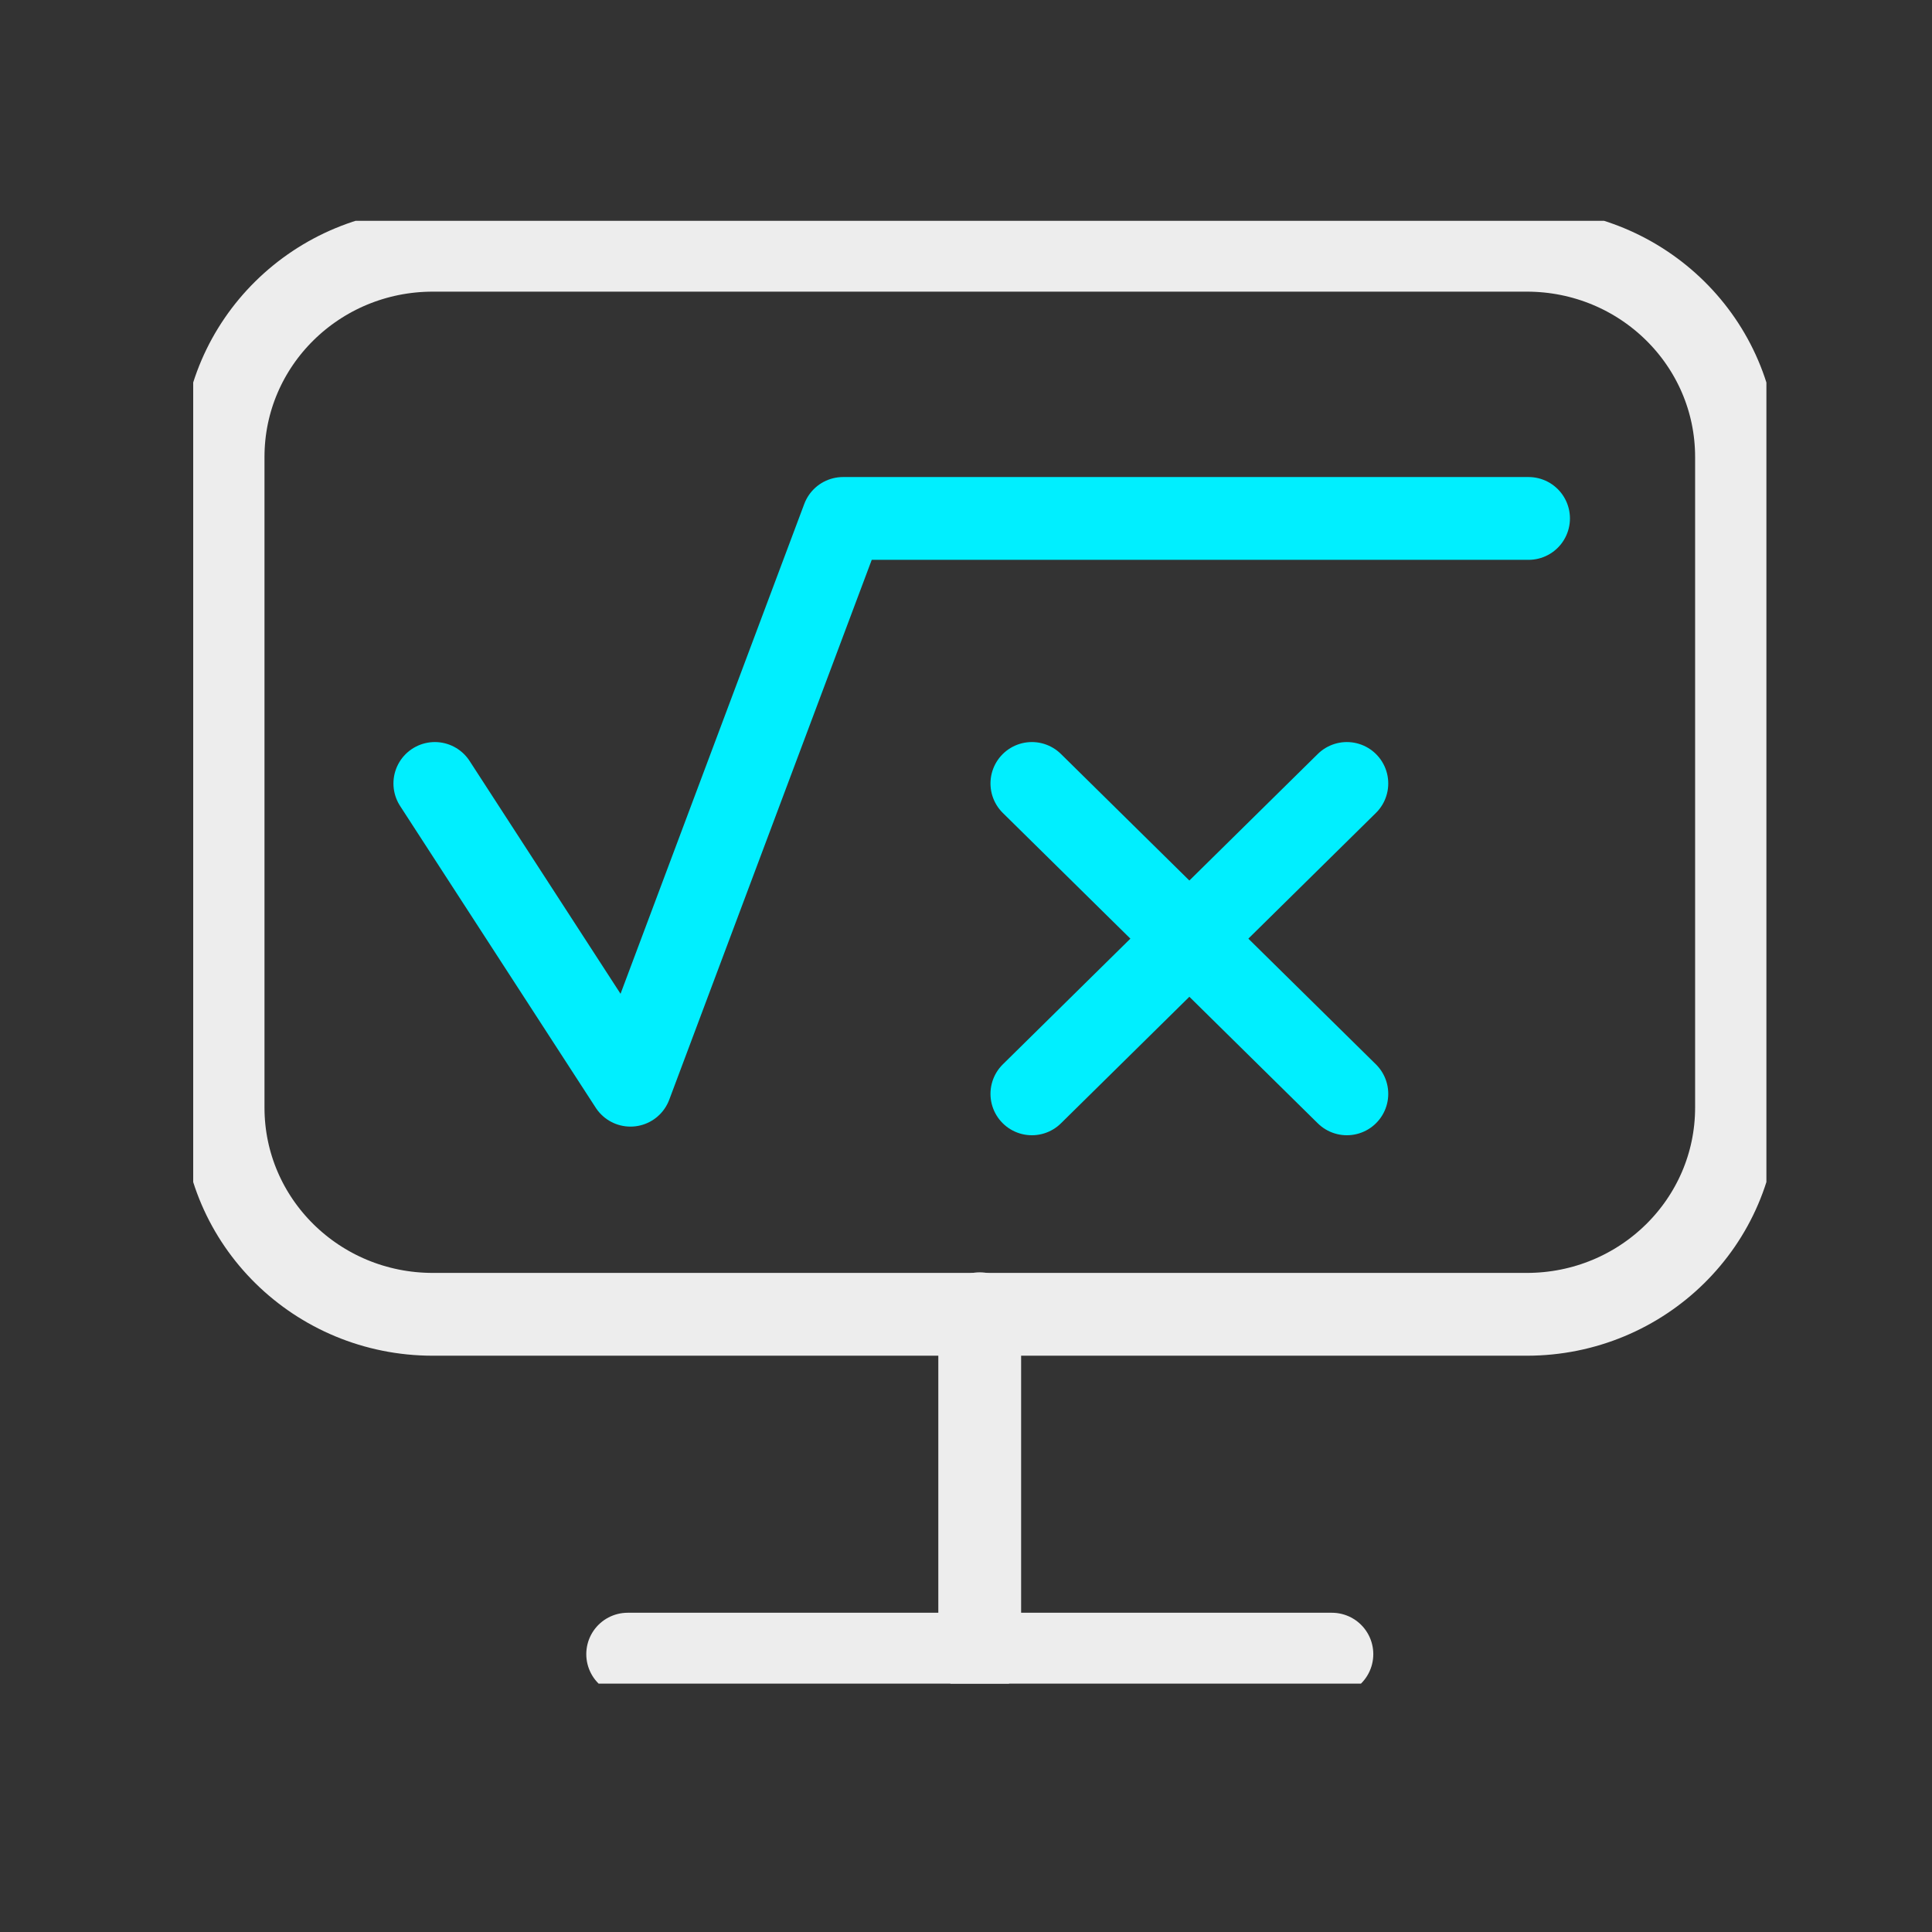
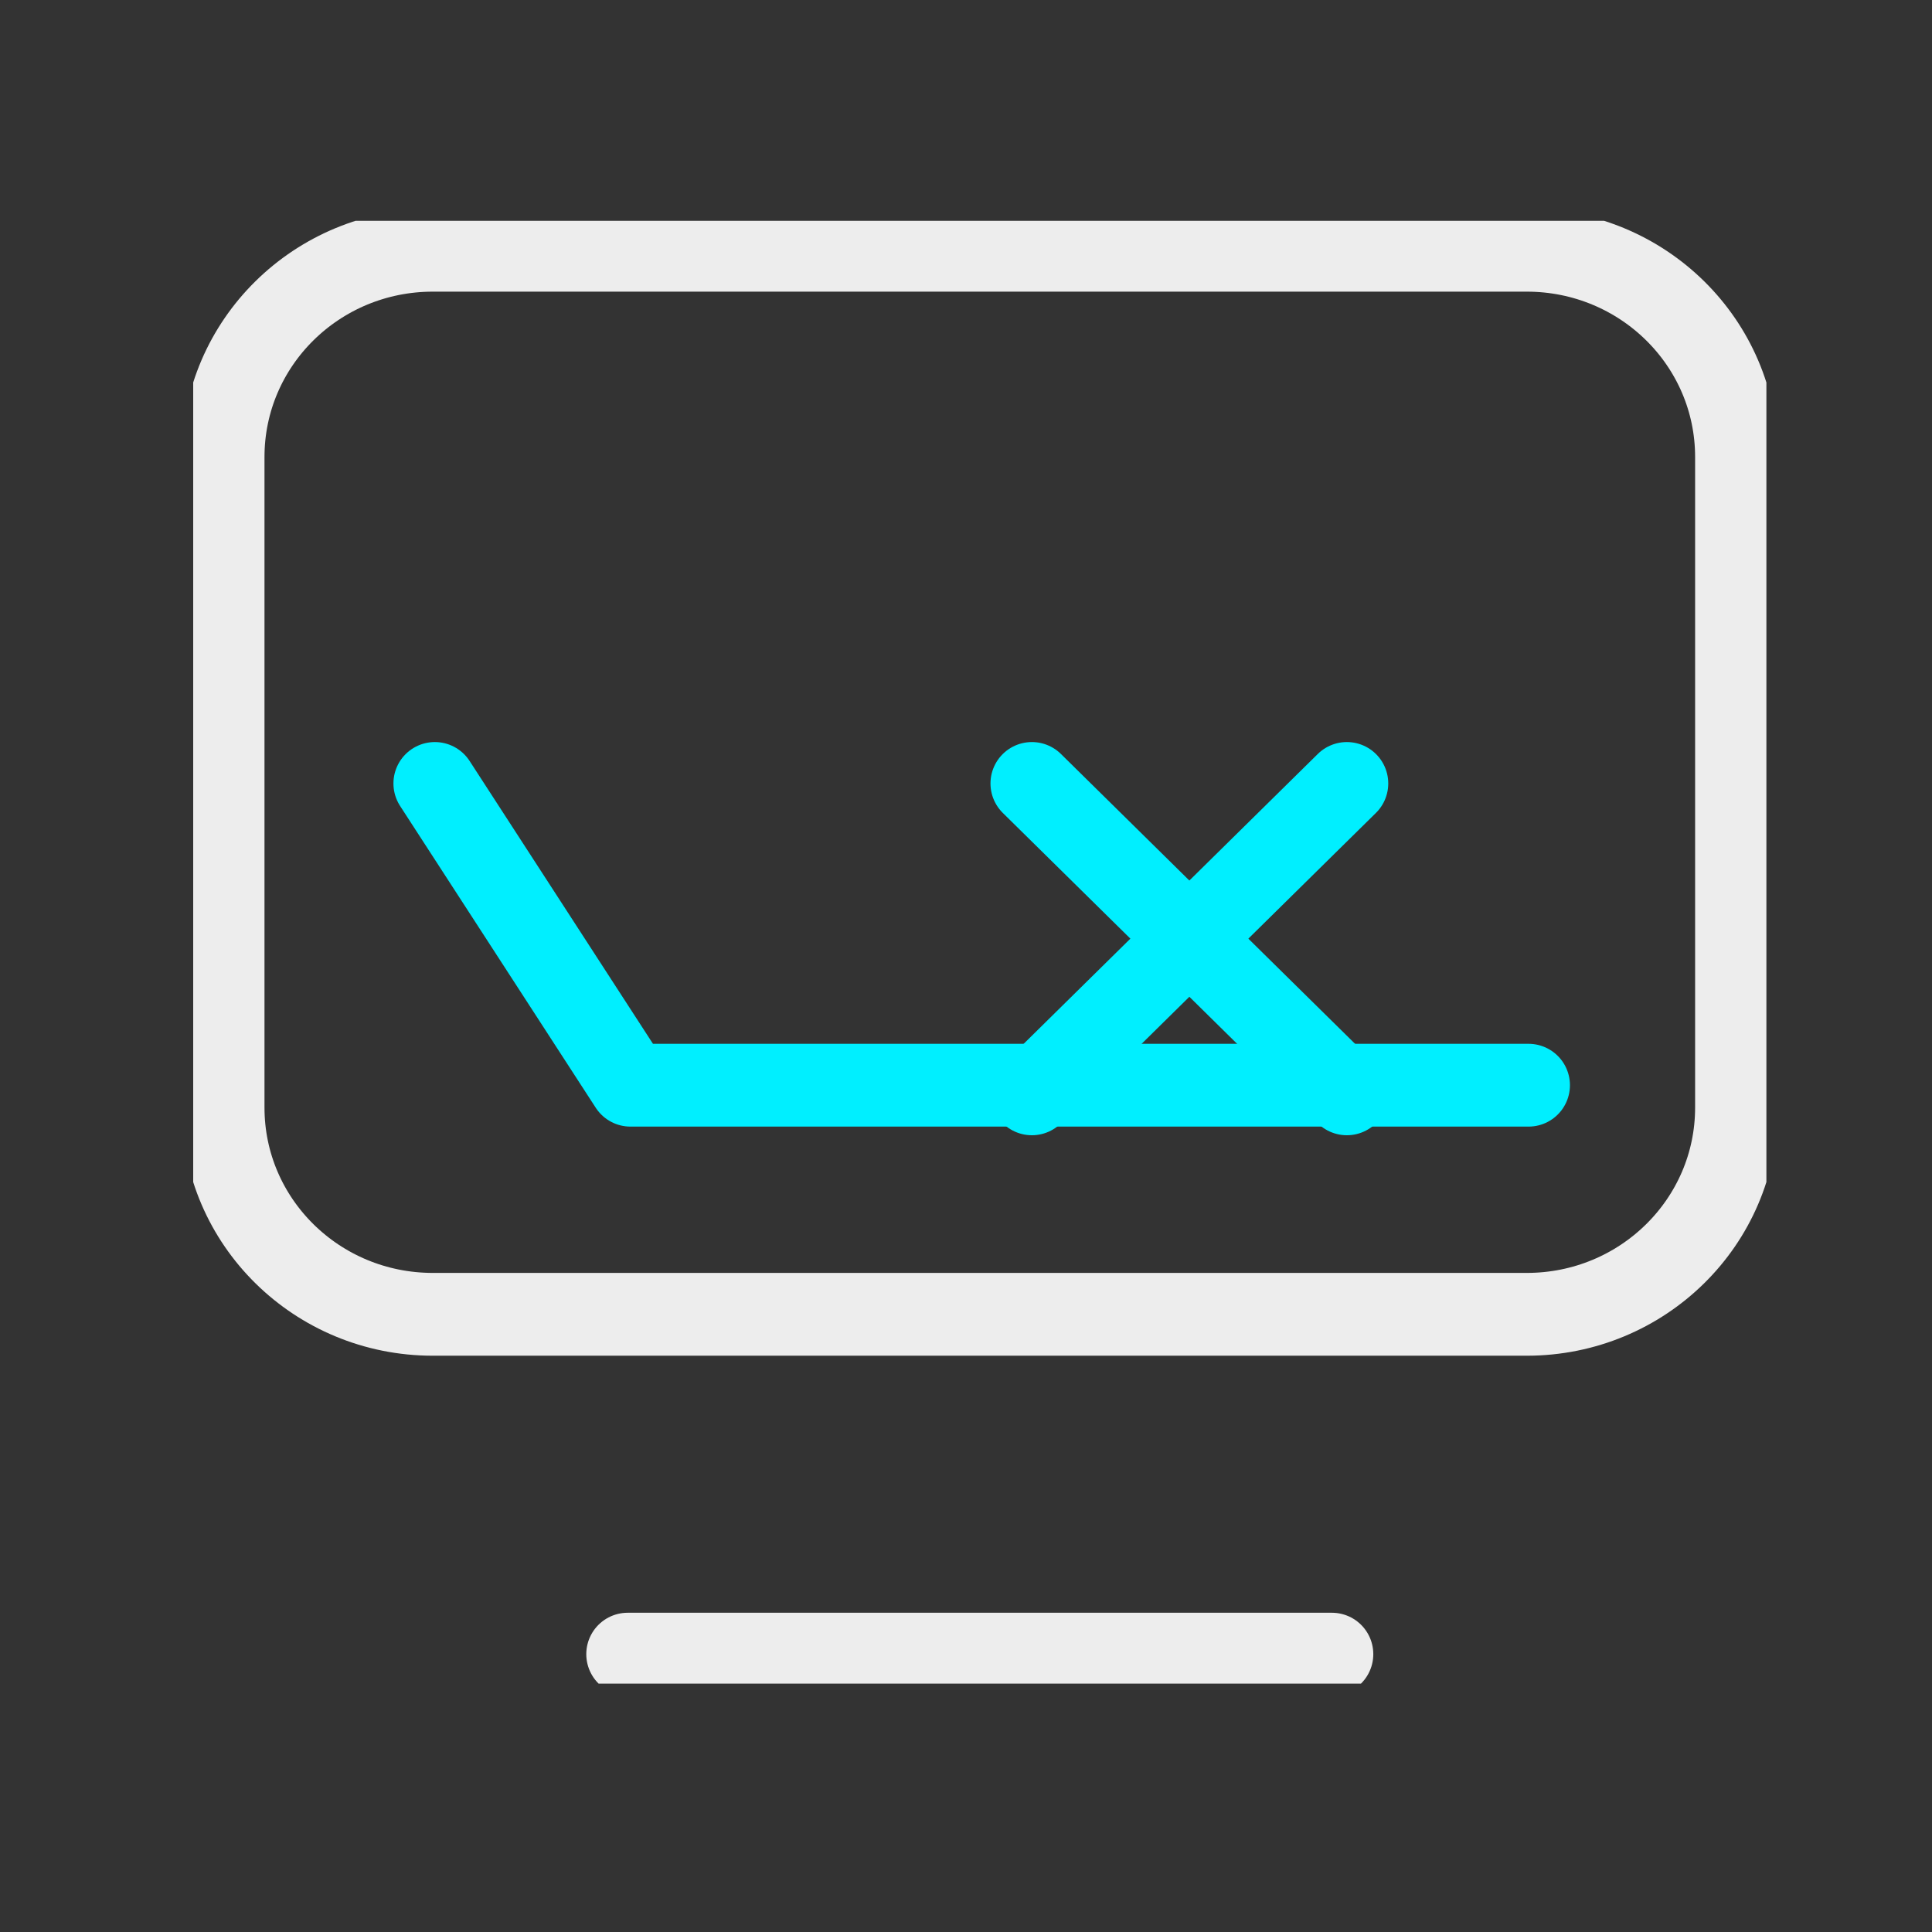
<svg xmlns="http://www.w3.org/2000/svg" width="70" height="70" viewBox="0 0 70 70" fill="none">
  <rect x="0" y="0" width="70" height="70" fill="#333333" stroke="none" />
  <g clip-path="url(#clip0_2065_353)">
    <path d="M55.317 47.62H15.683C11.482 47.62 8.083 44.27 8.083 40.13V16.557C8.083 12.417 11.482 9.067 15.683 9.067H55.317C59.518 9.067 62.917 12.417 62.917 16.557V40.13C62.917 44.27 59.518 47.62 55.317 47.62Z" stroke="#EDEDED" stroke-width="3" stroke-linecap="round" stroke-linejoin="round" />
-     <path d="M35.497 47.599V59.933" stroke="#EDEDED" stroke-width="3" stroke-linecap="round" stroke-linejoin="round" />
    <path d="M48.257 59.933H22.742" stroke="#EDEDED" stroke-width="3" stroke-linecap="round" stroke-linejoin="round" />
-     <path d="M15.755 28.386L22.843 39.319L30.545 18.784H55.382" stroke="#00EFFF" stroke-width="3" stroke-linecap="round" stroke-linejoin="round" />
+     <path d="M15.755 28.386L22.843 39.319H55.382" stroke="#00EFFF" stroke-width="3" stroke-linecap="round" stroke-linejoin="round" />
    <path d="M37.387 28.386L48.799 39.632" stroke="#00EFFF" stroke-width="3" stroke-linecap="round" stroke-linejoin="round" />
    <path d="M37.387 39.632L48.799 28.386" stroke="#00EFFF" stroke-width="3" stroke-linecap="round" stroke-linejoin="round" />
  </g>
  <defs>
    <clipPath id="clip0_2065_353">
      <rect width="57" height="53" fill="white" transform="translate(7 8)" />
    </clipPath>
  </defs>
</svg>